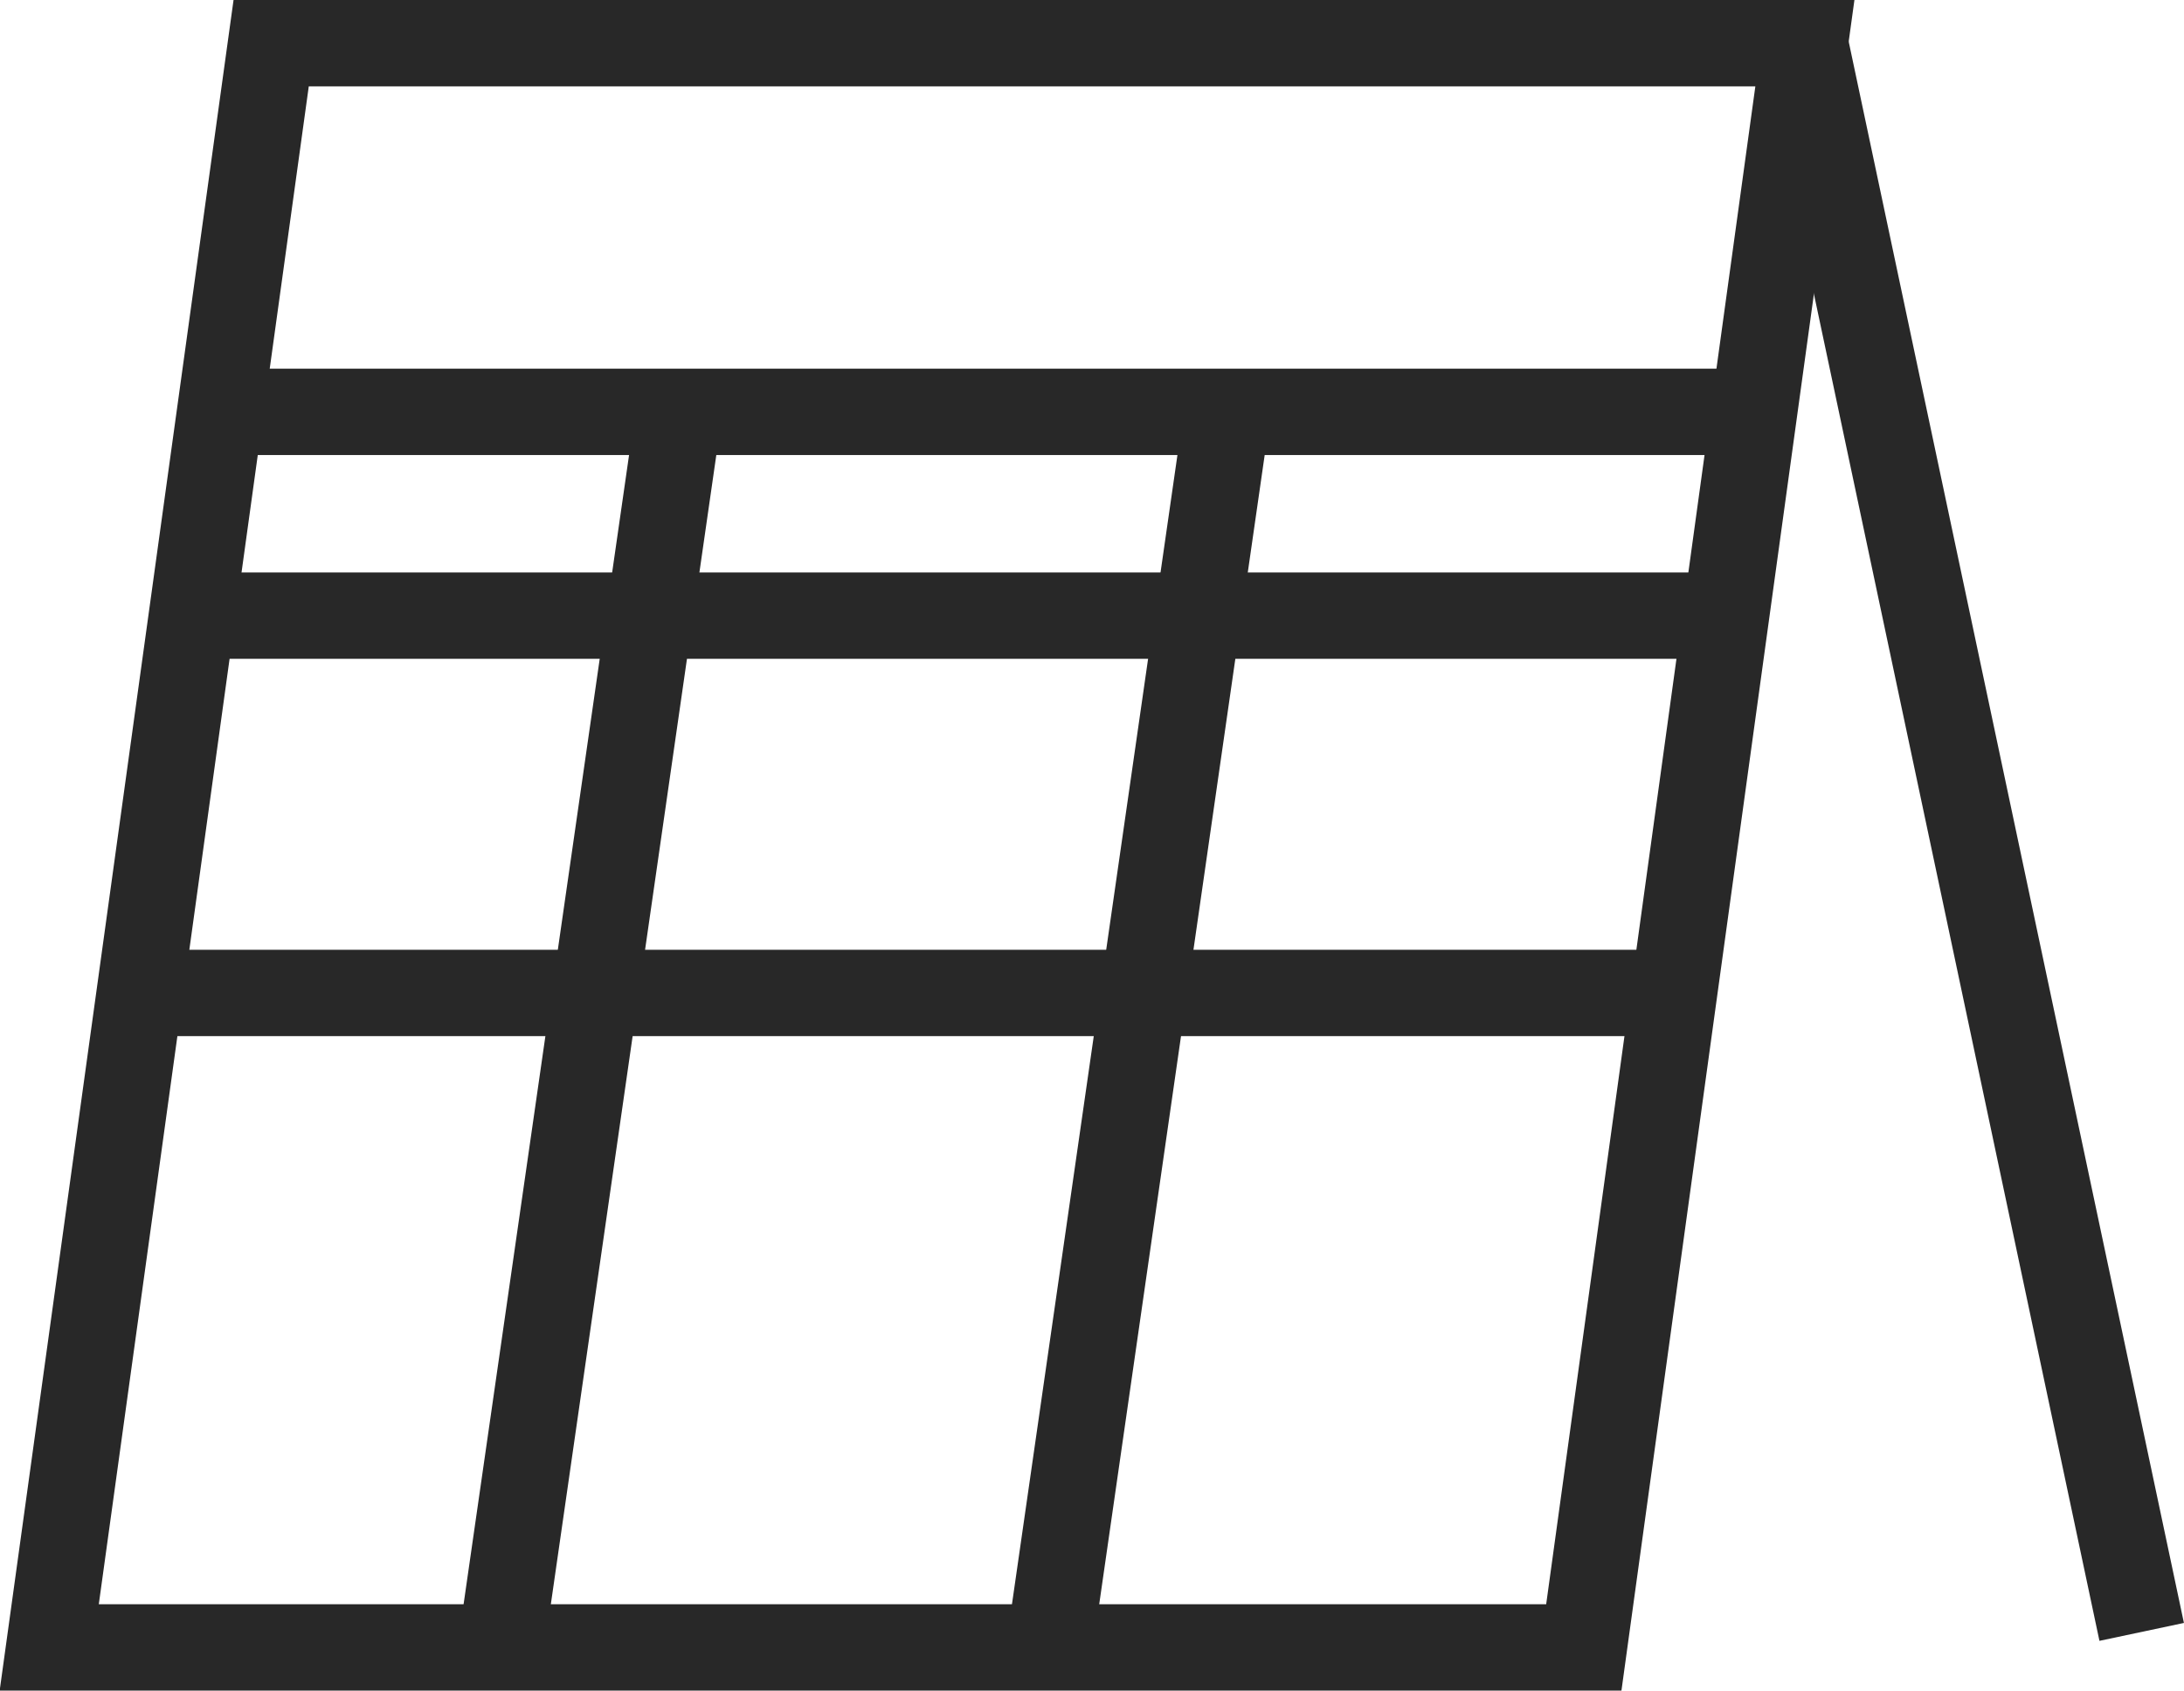
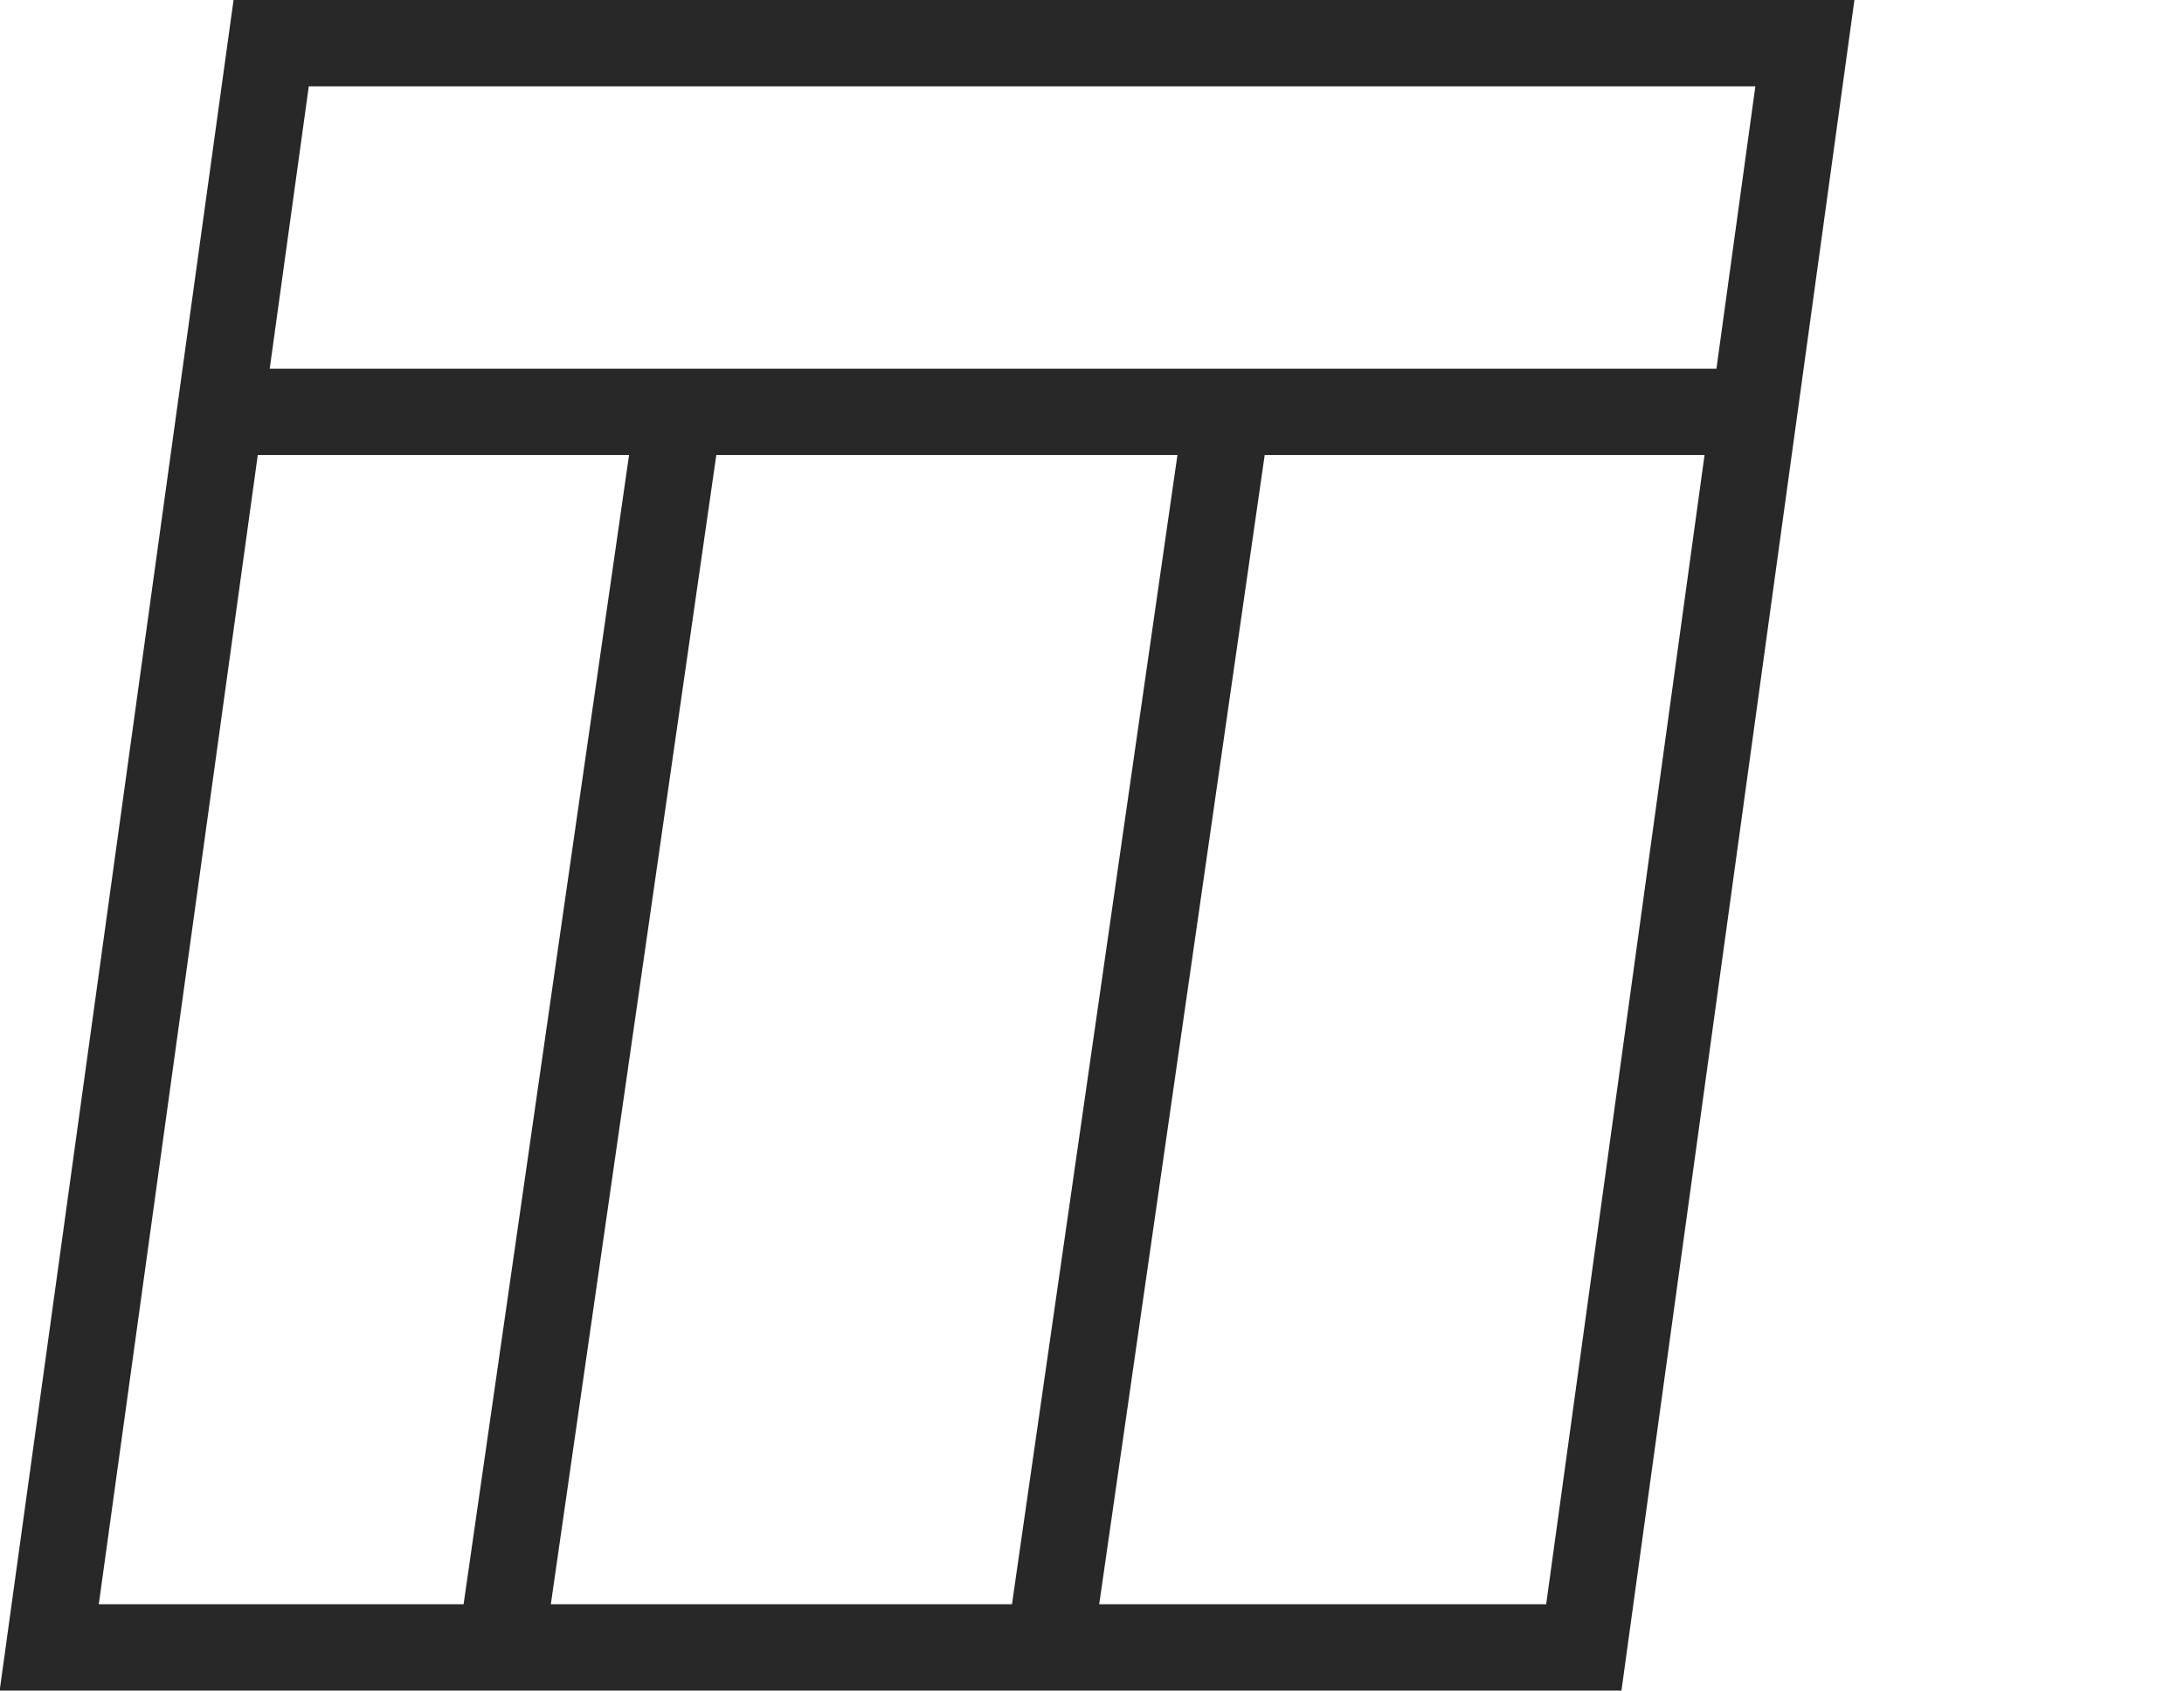
<svg xmlns="http://www.w3.org/2000/svg" id="uuid-89e8c504-41b8-4b7f-9cc9-ca9fd6c92229" data-name="Layer 2" viewBox="0 0 25.29 19.58">
  <g id="uuid-fc739da0-44d0-4a12-bdeb-ae9c182d8b13" data-name="Diseño">
    <g>
      <polygon points="20.9 .5 18.34 19.08 .57 19.08 3.14 .5 20.9 .5" style="fill: none; stroke: #282828; stroke-miterlimit: 10;" />
      <line x1="2.57" y1="4.77" x2="20.32" y2="4.77" style="fill: none; stroke: #282828; stroke-miterlimit: 10;" />
-       <line x1="2.21" y1="7.13" x2="19.96" y2="7.13" style="fill: none; stroke: #282828; stroke-miterlimit: 10;" />
-       <line x1="1.71" y1="11.5" x2="19.46" y2="11.5" style="fill: none; stroke: #282828; stroke-miterlimit: 10;" />
-       <line x1="20.9" y1=".5" x2="24.8" y2="18.9" style="fill: none; stroke: #282828; stroke-miterlimit: 10;" />
      <line x1="5.81" y1="19.02" x2="7.86" y2="4.78" style="fill: none; stroke: #282828; stroke-miterlimit: 10;" />
      <line x1="12.16" y1="19.02" x2="14.21" y2="4.78" style="fill: none; stroke: #282828; stroke-miterlimit: 10;" />
    </g>
  </g>
</svg>